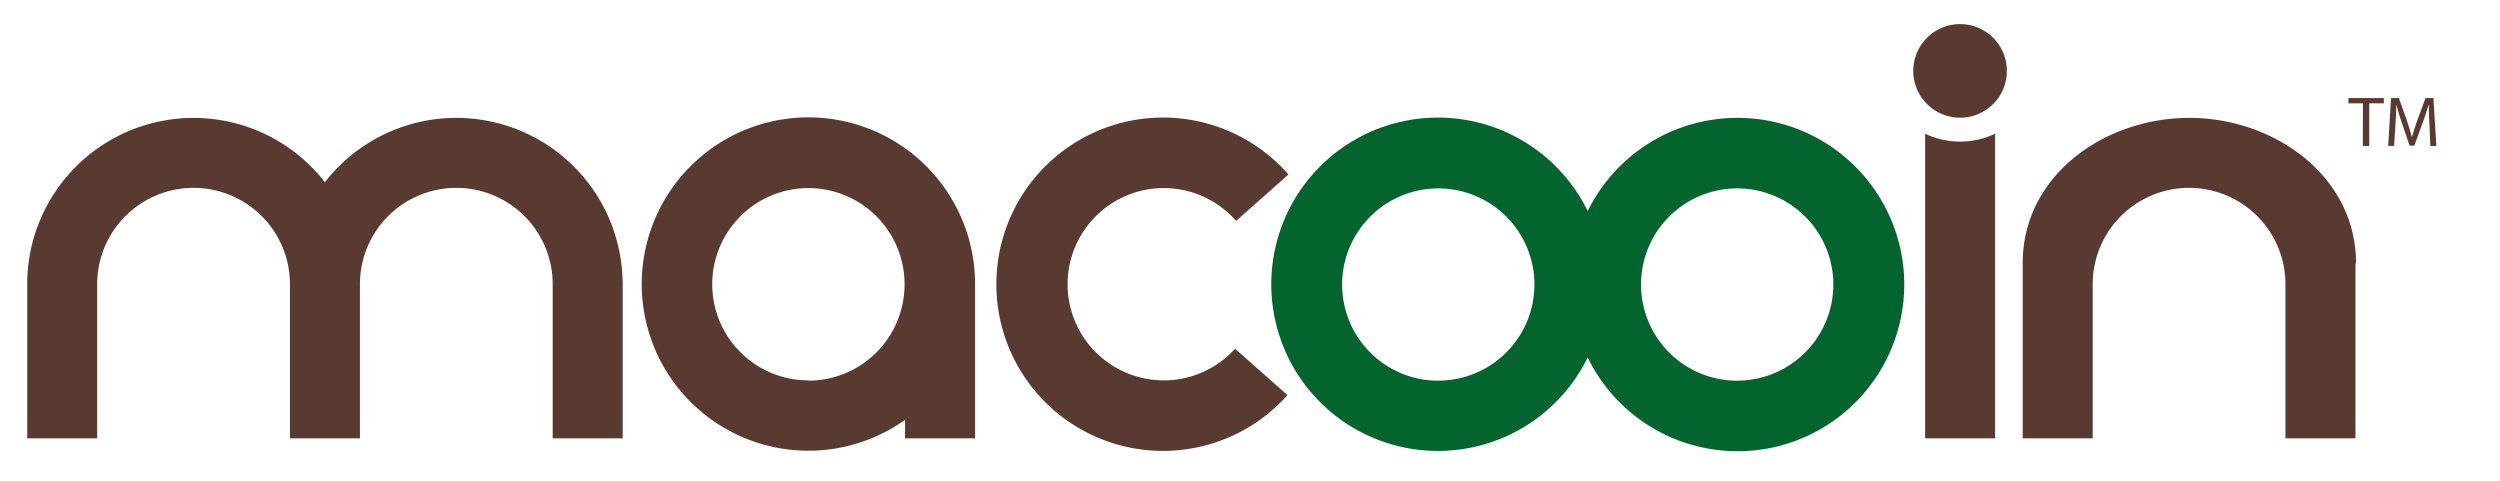
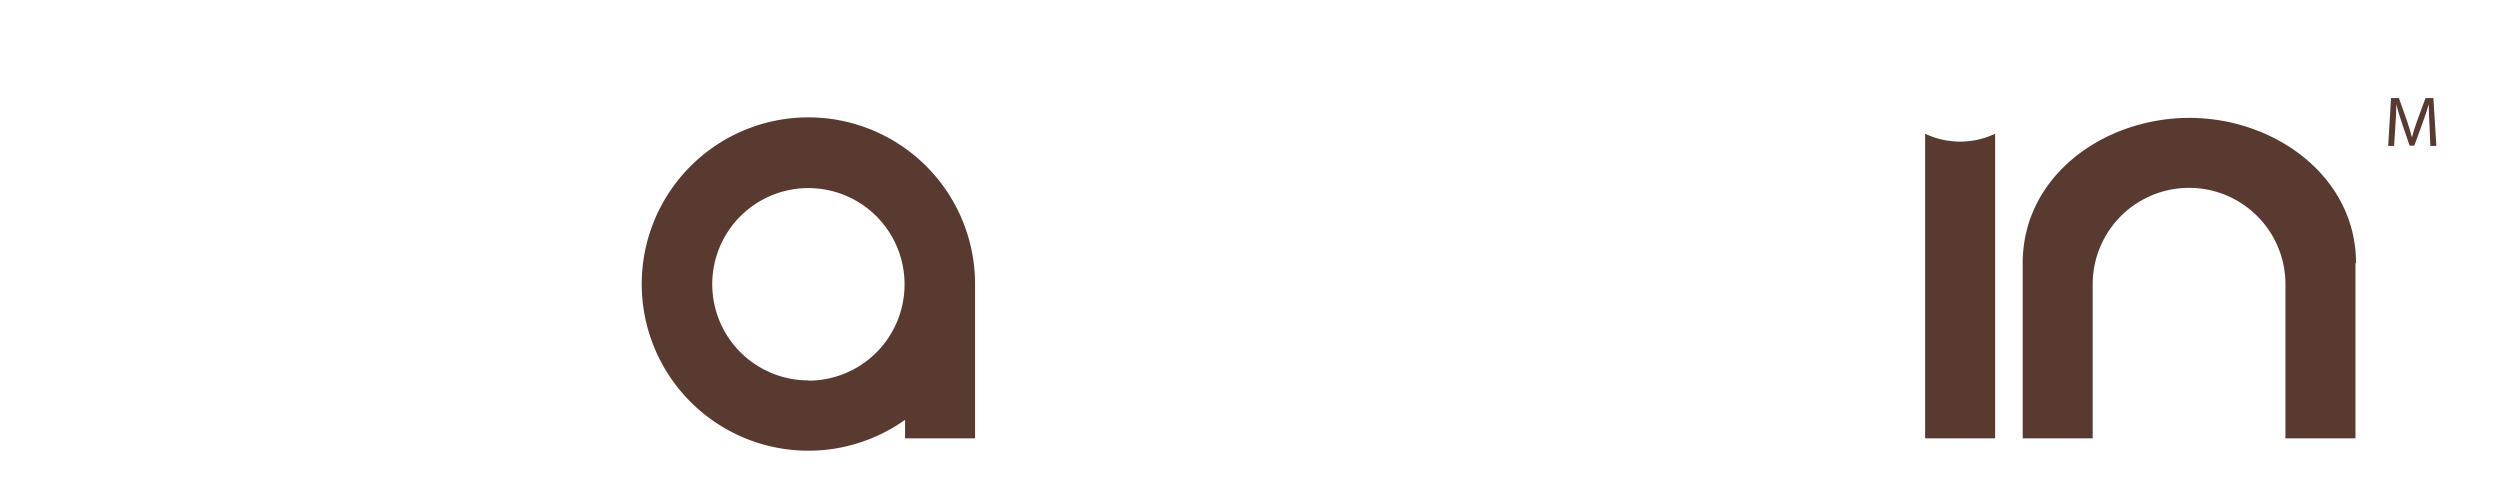
<svg xmlns="http://www.w3.org/2000/svg" id="Vrstva_1" data-name="Vrstva 1" viewBox="0 0 390 75">
  <defs>
    <style>.cls-1{fill:#593a30;}.cls-2{fill:#04642e;}</style>
  </defs>
  <title>Logo-hnede</title>
  <path class="cls-1" d="M367.54,41.06c0-13.57-12.73-22.67-26-22.67s-26,9-26,22.67h0V68.38h10.92V44.45h0s0-.07,0-.11a15,15,0,0,1,30.07,0v.11h0V68.38h10.92V41.06Z" />
  <path class="cls-1" d="M152.11,44.34a26,26,0,1,0-10.92,21.15v2.89h10.92V44.45h0Zm-26,15a15,15,0,1,1,15-15A15,15,0,0,1,126.16,59.38Z" />
-   <path class="cls-1" d="M97.12,43.77A25.94,25.94,0,0,0,50.69,28.43,25.95,25.95,0,0,0,4.25,43.77h0V68.38H15.16V44.45h0v-.11a15,15,0,0,1,30.07,0s0,.08,0,.11h0V68.38H56.15V44.45h0v-.11a15,15,0,0,1,30.07,0s0,.08,0,.11h0V68.38H97.14V43.77Z" />
  <path class="cls-1" d="M300.32,20.86V68.38h10.92V20.86a12.73,12.73,0,0,1-10.92,0Z" />
-   <path class="cls-1" d="M305.78,18.36a7.3,7.3,0,1,1,7.29-7.3A7.29,7.29,0,0,1,305.78,18.36Z" />
-   <path class="cls-1" d="M192.67,54.4a15,15,0,1,1,.16-19.94L201,27.22a26,26,0,1,0-.16,34.42Z" />
-   <path class="cls-2" d="M271,18.39a26,26,0,0,0-23.32,14.54,26,26,0,1,0,0,22.83A26,26,0,1,0,271,18.39Zm-46.63,41a15,15,0,1,1,15-15A15,15,0,0,1,224.36,59.38Zm46.63,0a15,15,0,1,1,15-15A15,15,0,0,1,271,59.38Z" />
-   <path class="cls-1" d="M368.62,16.12h-2.27V15.3h5.53v.82H369.6v6.65h-1Z" />
  <path class="cls-1" d="M379,19.49c-.05-1-.12-2.3-.11-3.23h0c-.25.88-.56,1.81-.94,2.84l-1.32,3.62h-.73l-1.21-3.55c-.35-1.06-.65-2-.86-2.91h0c0,.93-.08,2.19-.15,3.3l-.2,3.21h-.92L373,15.3h1.23l1.28,3.61c.31.92.56,1.74.75,2.52h0c.19-.76.46-1.58.79-2.52l1.33-3.61h1.23l.46,7.47h-.94Z" />
</svg>